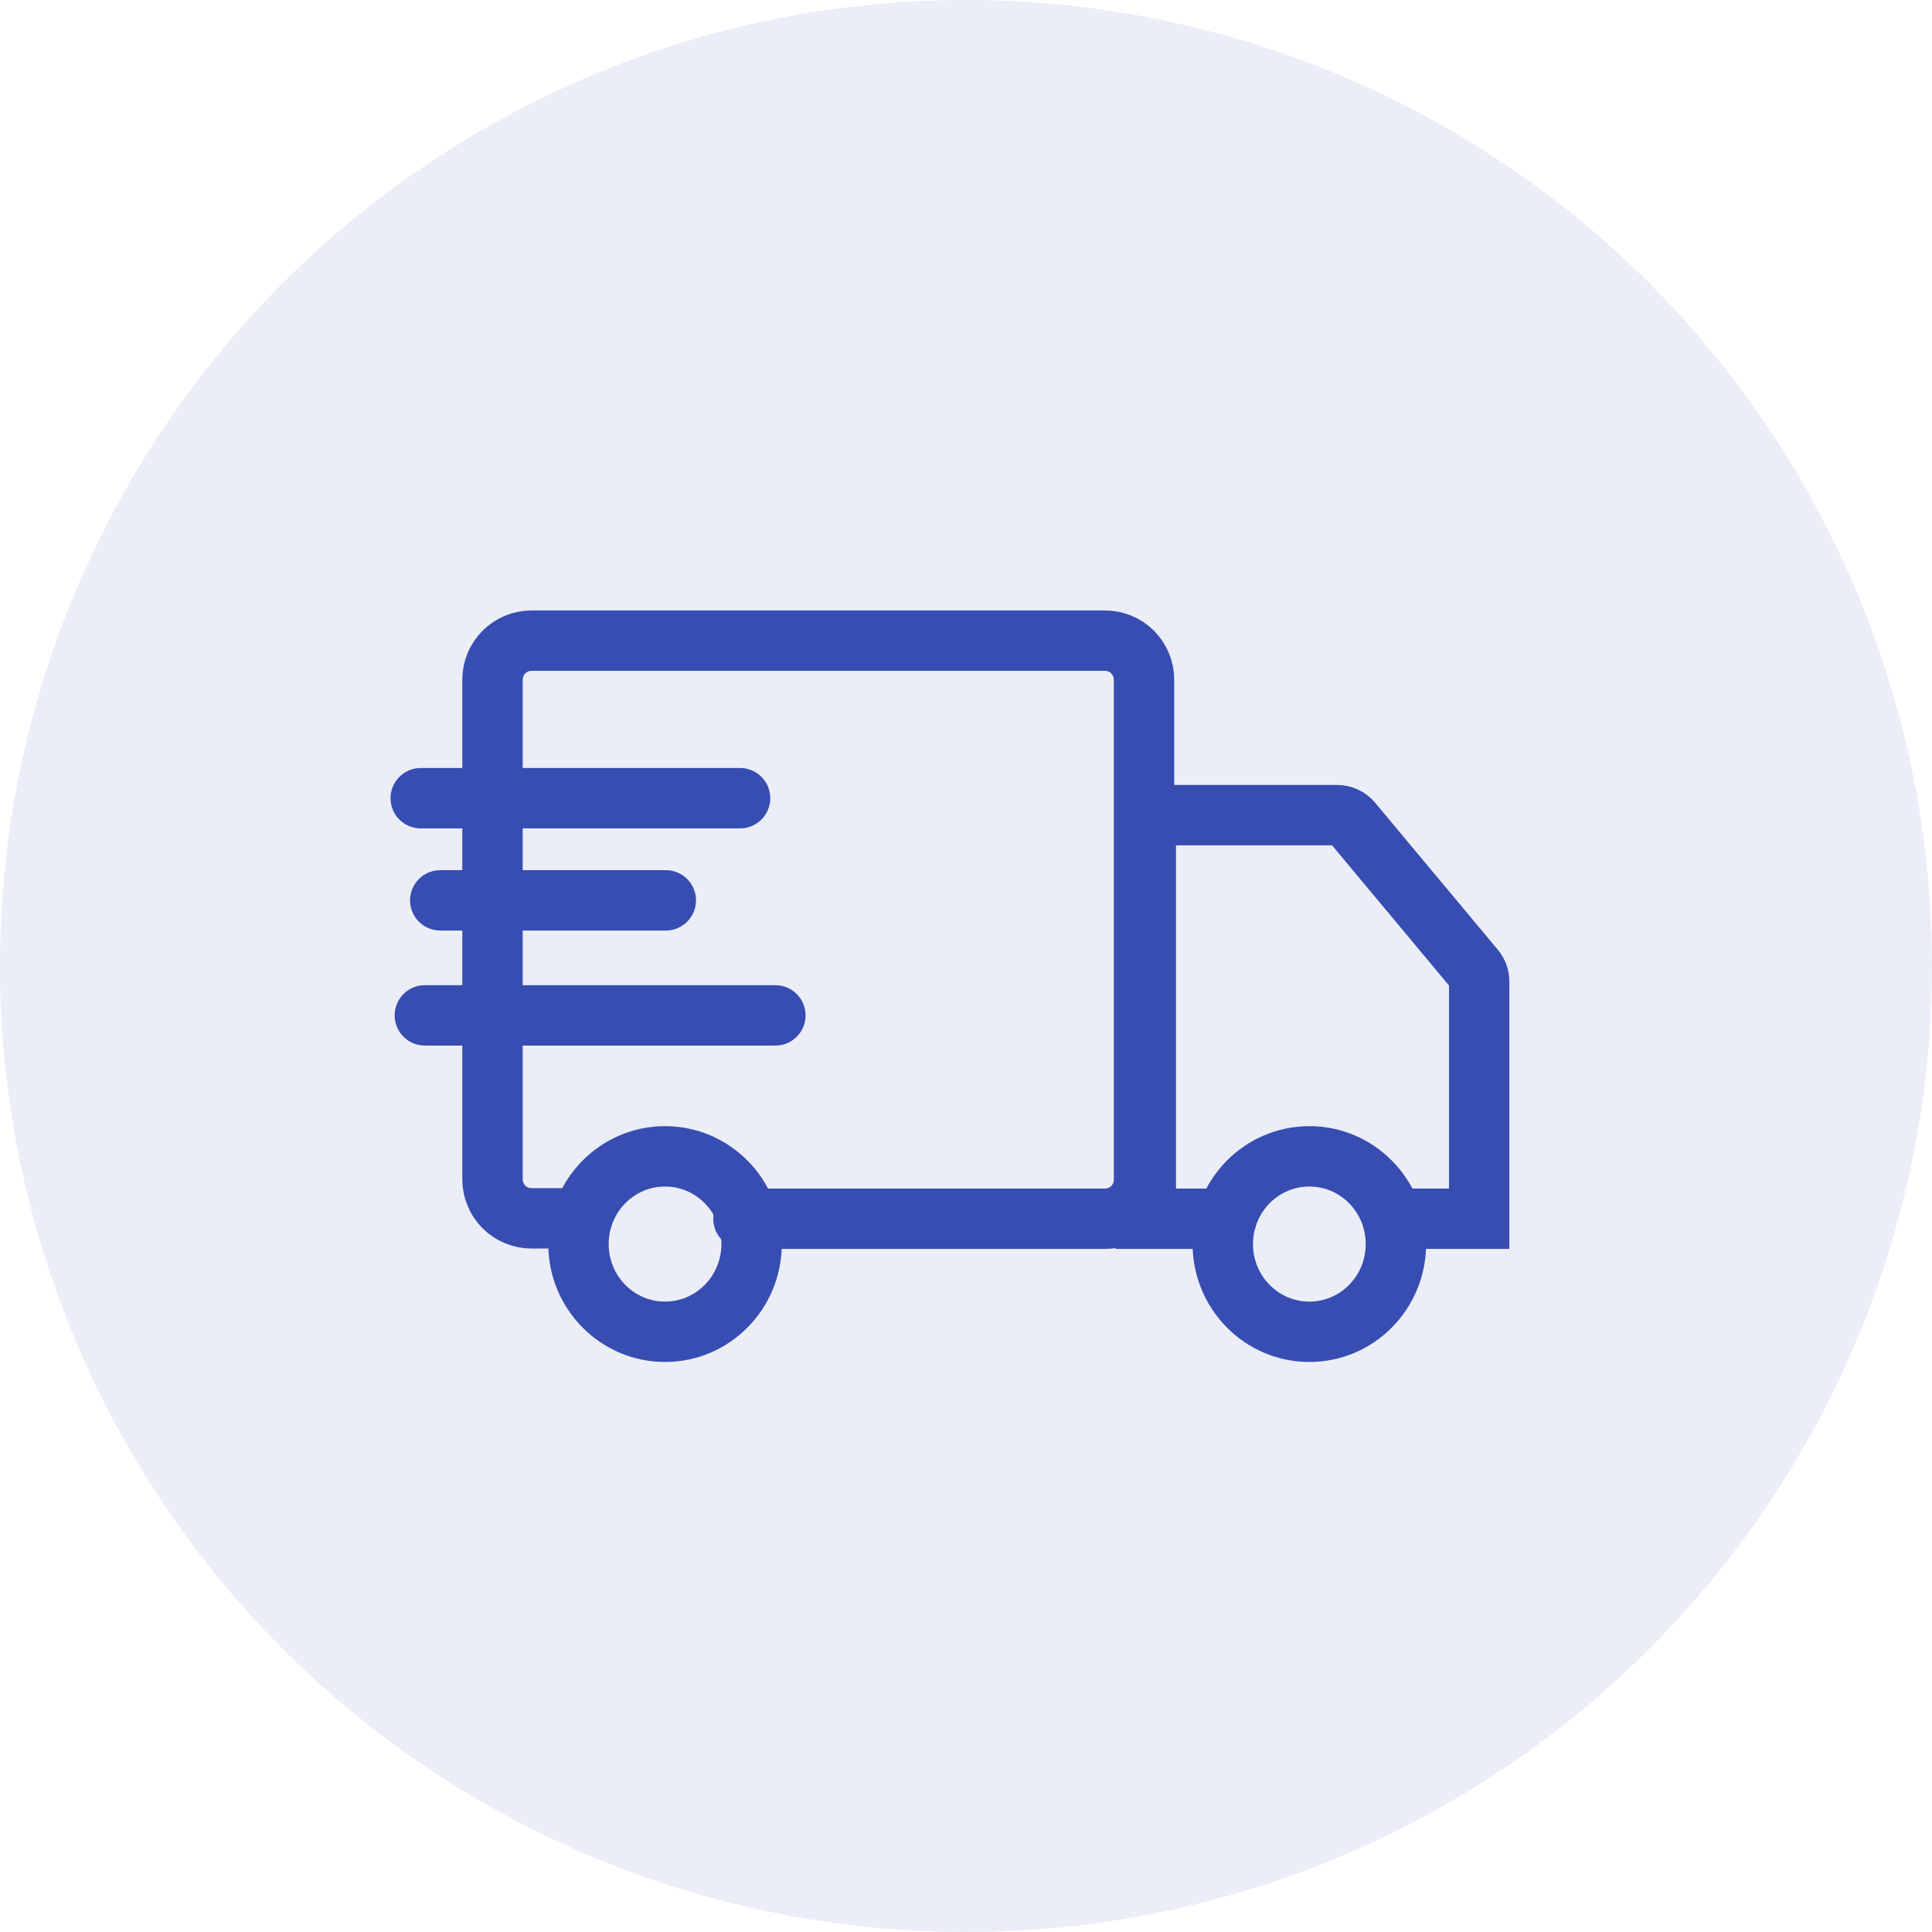
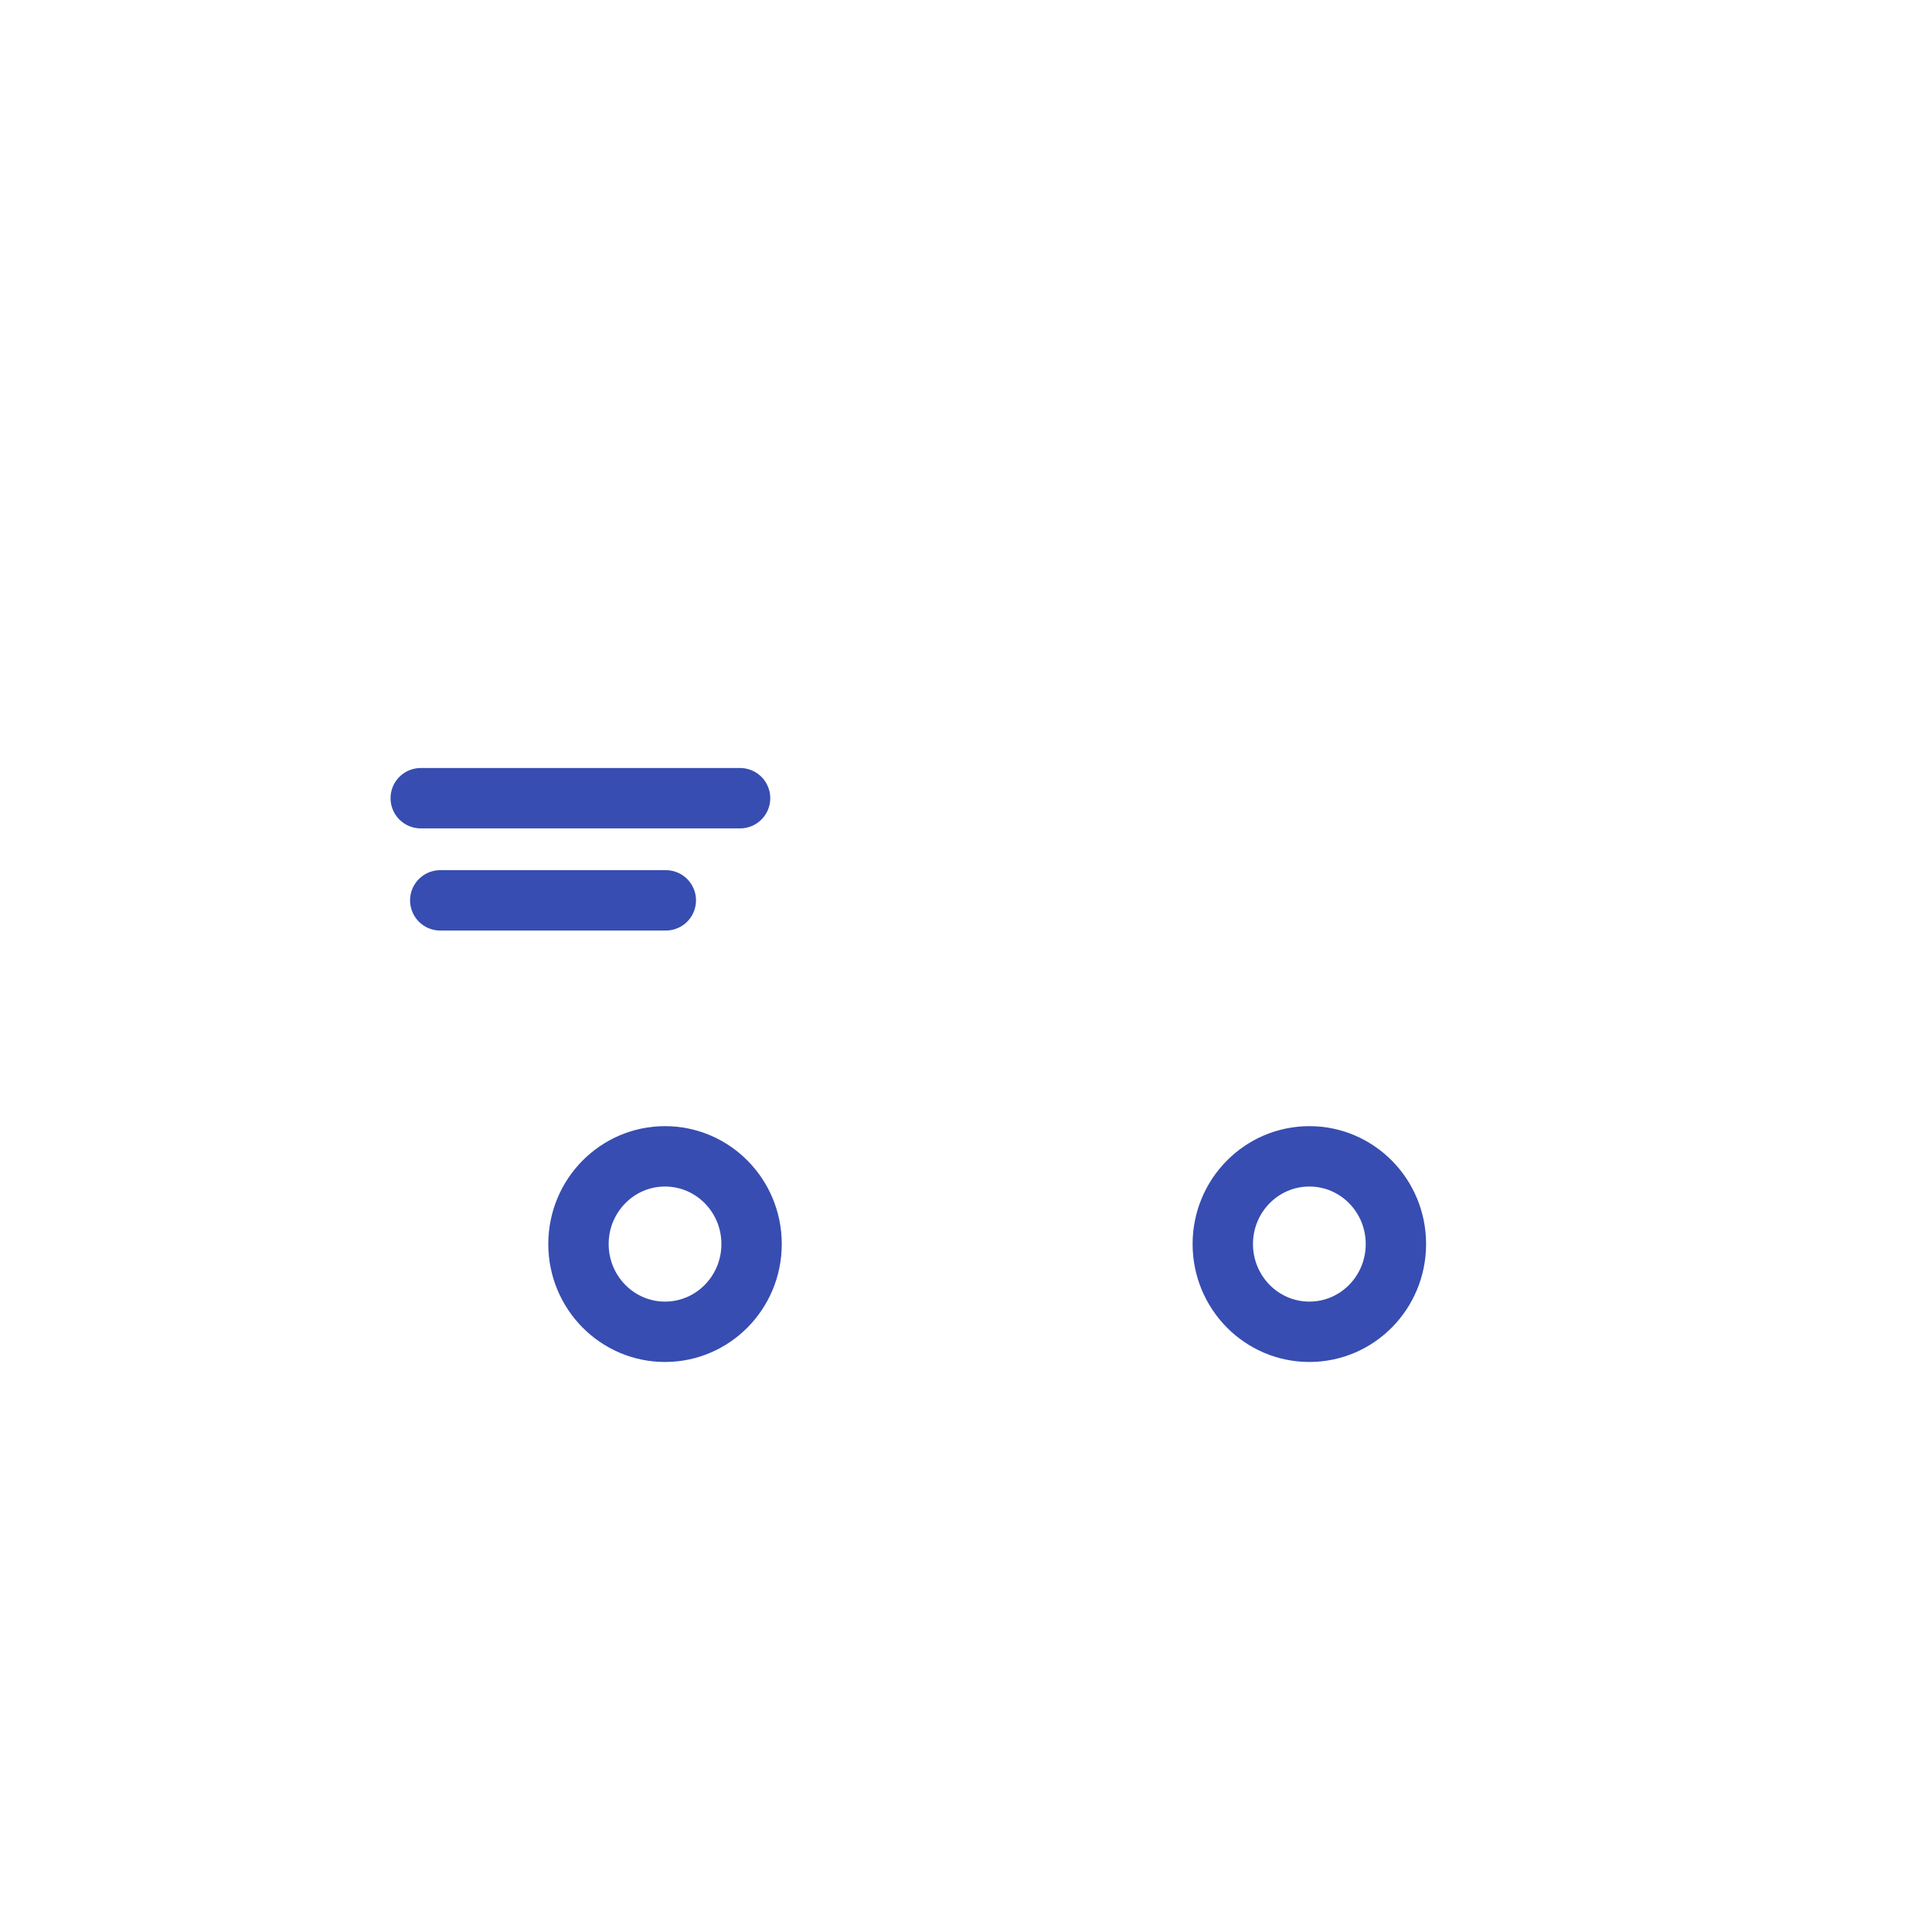
<svg xmlns="http://www.w3.org/2000/svg" width="48" height="48" viewBox="0 0 48 48" fill="none">
-   <circle cx="24" cy="24" r="24" fill="#374DB1" fill-opacity="0.1" />
-   <path d="M18.47 30.279H27.455C27.712 30.279 27.958 30.177 28.14 29.995C28.321 29.813 28.423 29.567 28.423 29.31V16.886C28.423 16.629 28.321 16.382 28.14 16.201C27.958 16.019 27.712 15.917 27.455 15.917H13.204C12.947 15.917 12.701 16.019 12.519 16.201C12.338 16.382 12.236 16.629 12.236 16.886V29.3C12.236 29.557 12.338 29.804 12.519 29.985C12.701 30.167 12.947 30.269 13.204 30.269H14.464" stroke="#374DB1" stroke-width="1.5" stroke-linecap="round" />
-   <path d="M30.472 30.279H28.467V20.252H33.219C33.289 20.252 33.358 20.267 33.421 20.296C33.485 20.326 33.541 20.368 33.587 20.422L36.639 24.079C36.711 24.166 36.75 24.275 36.75 24.389V30.279H34.672" stroke="#374DB1" stroke-width="1.5" stroke-linecap="round" />
  <path d="M16.522 33.088C17.71 33.088 18.673 32.112 18.673 30.908C18.673 29.704 17.71 28.729 16.522 28.729C15.335 28.729 14.372 29.704 14.372 30.908C14.372 32.112 15.335 33.088 16.522 33.088Z" stroke="#374DB1" stroke-width="1.5" stroke-linecap="round" />
  <path d="M32.531 33.088C33.719 33.088 34.681 32.112 34.681 30.908C34.681 29.704 33.719 28.729 32.531 28.729C31.343 28.729 30.38 29.704 30.38 30.908C30.38 32.112 31.343 33.088 32.531 33.088Z" stroke="#374DB1" stroke-width="1.5" stroke-linecap="round" />
  <path d="M18.387 19.831H10.453" stroke="#374DB1" stroke-width="1.5" stroke-linecap="round" />
  <path d="M16.542 22.369H10.938" stroke="#374DB1" stroke-width="1.5" stroke-linecap="round" />
-   <path d="M19.264 25.227H10.555" stroke="#374DB1" stroke-width="1.5" stroke-linecap="round" />
</svg>